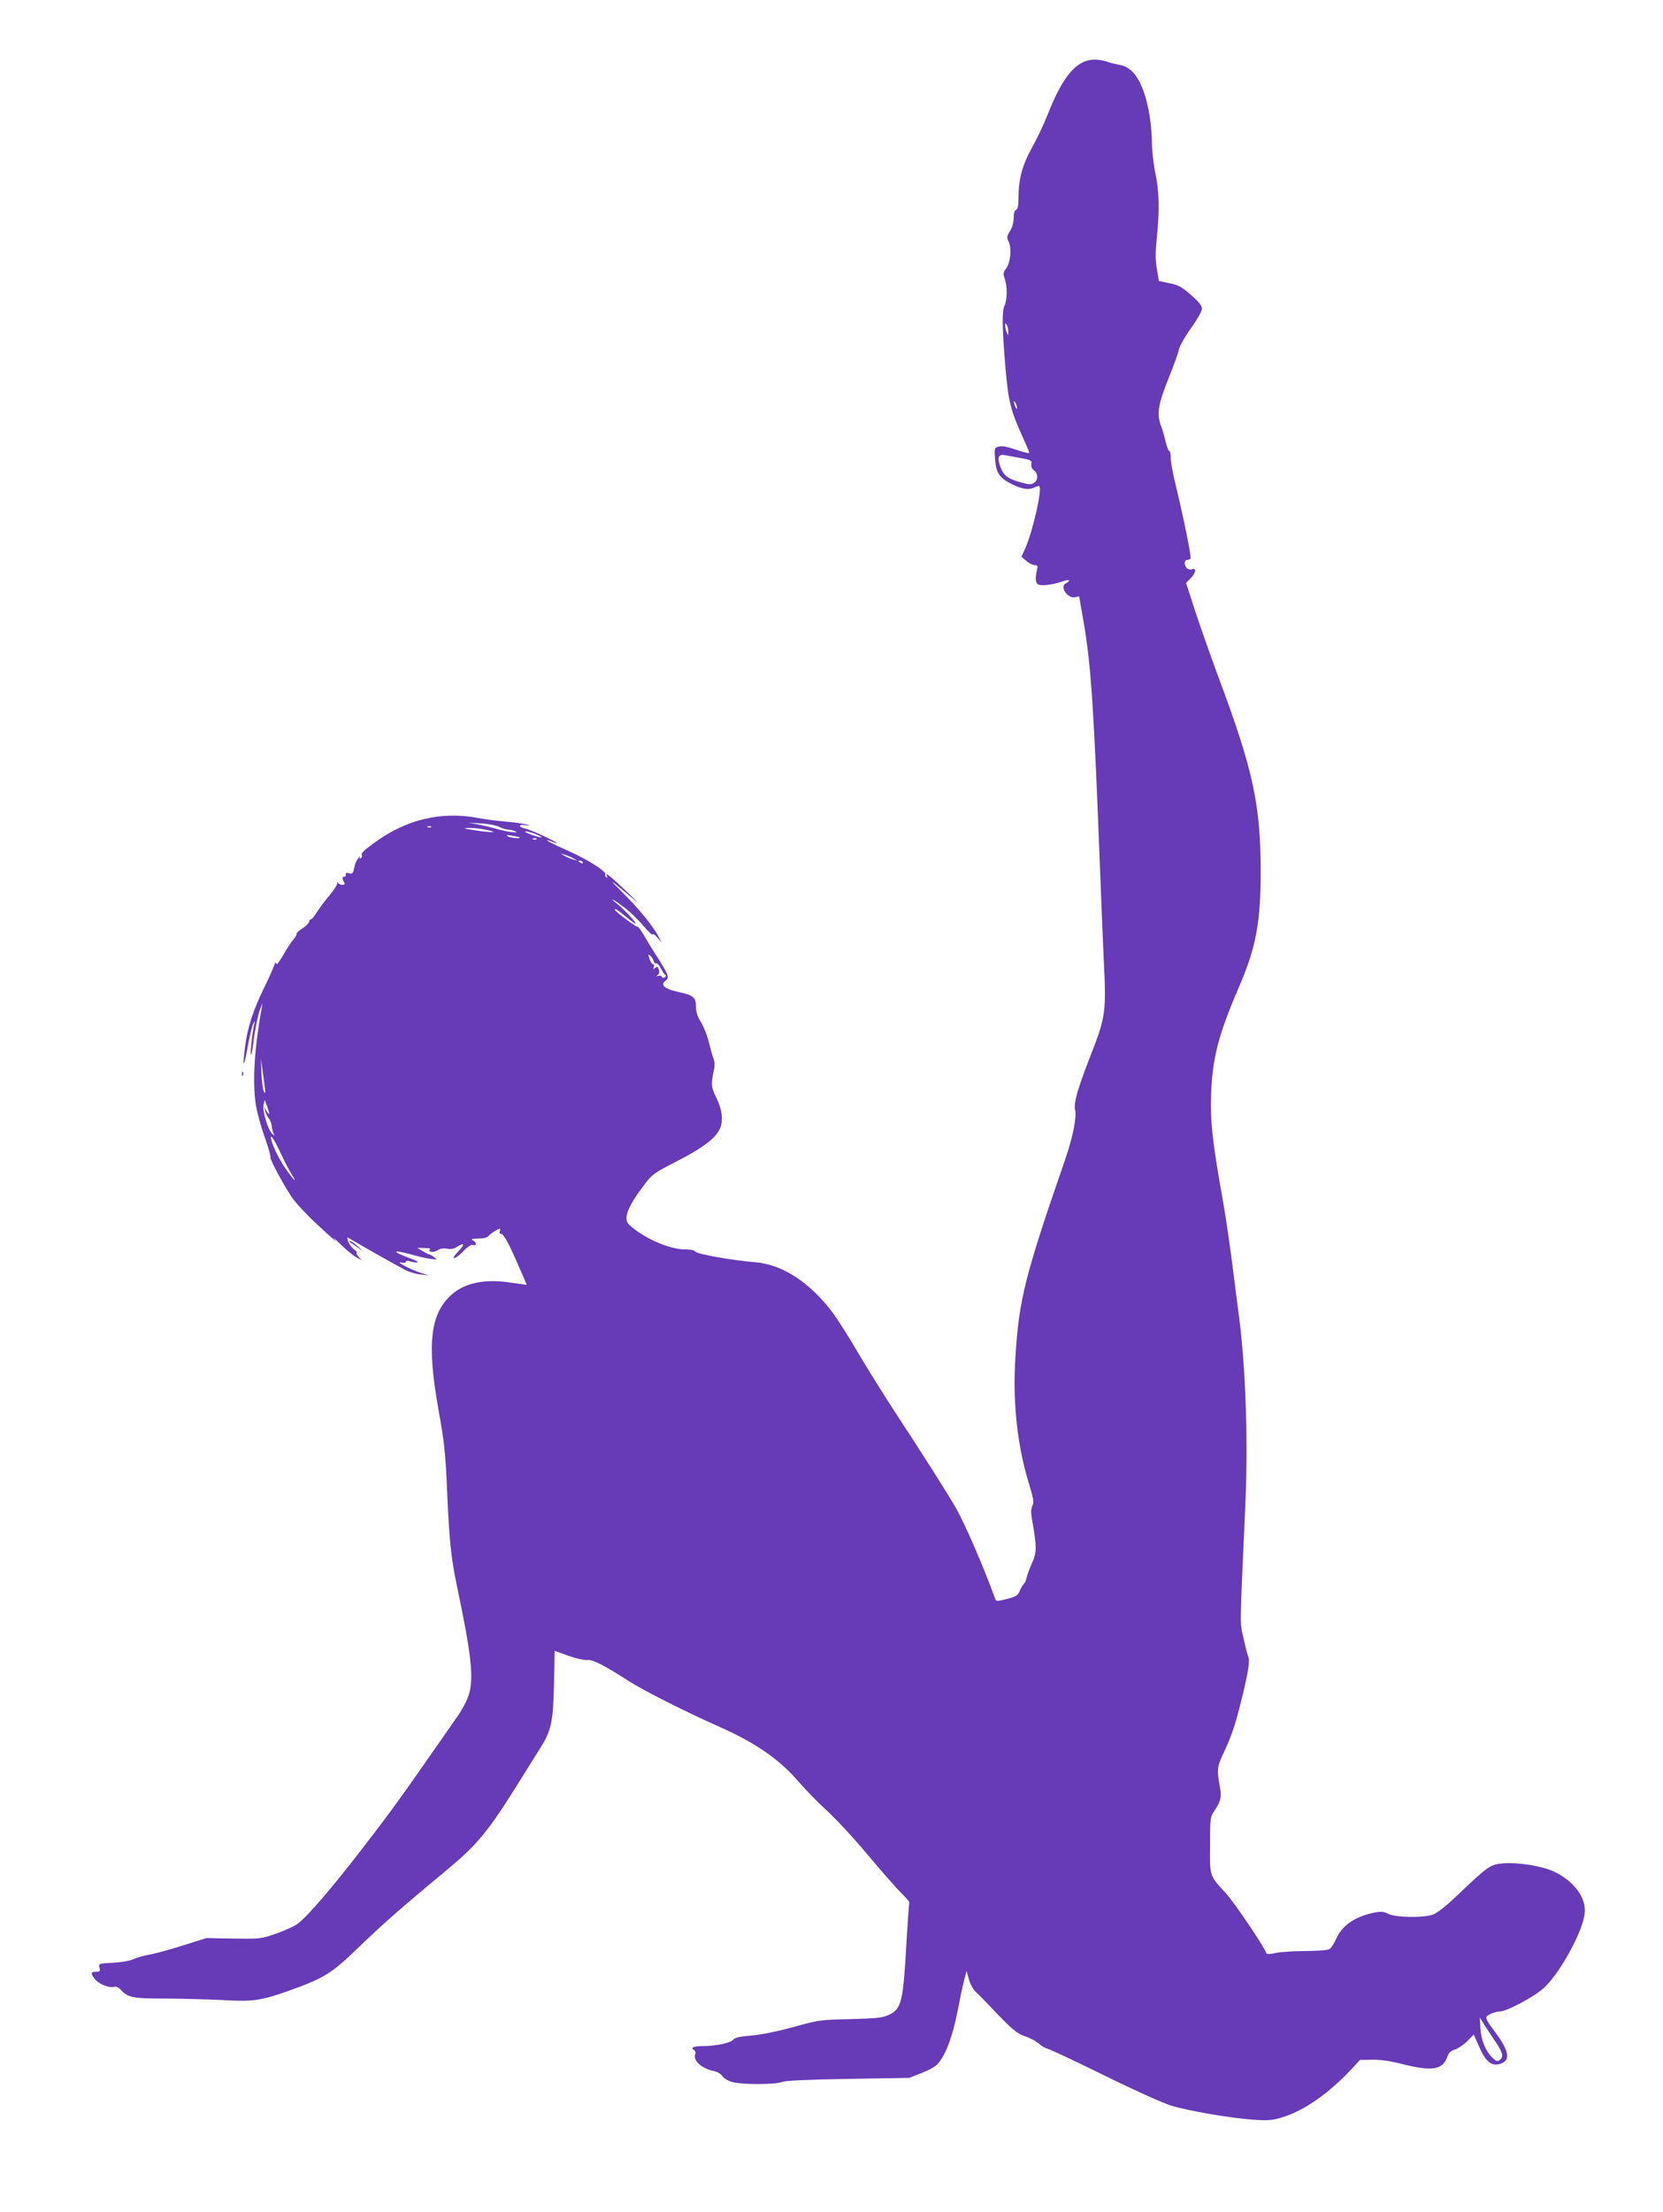
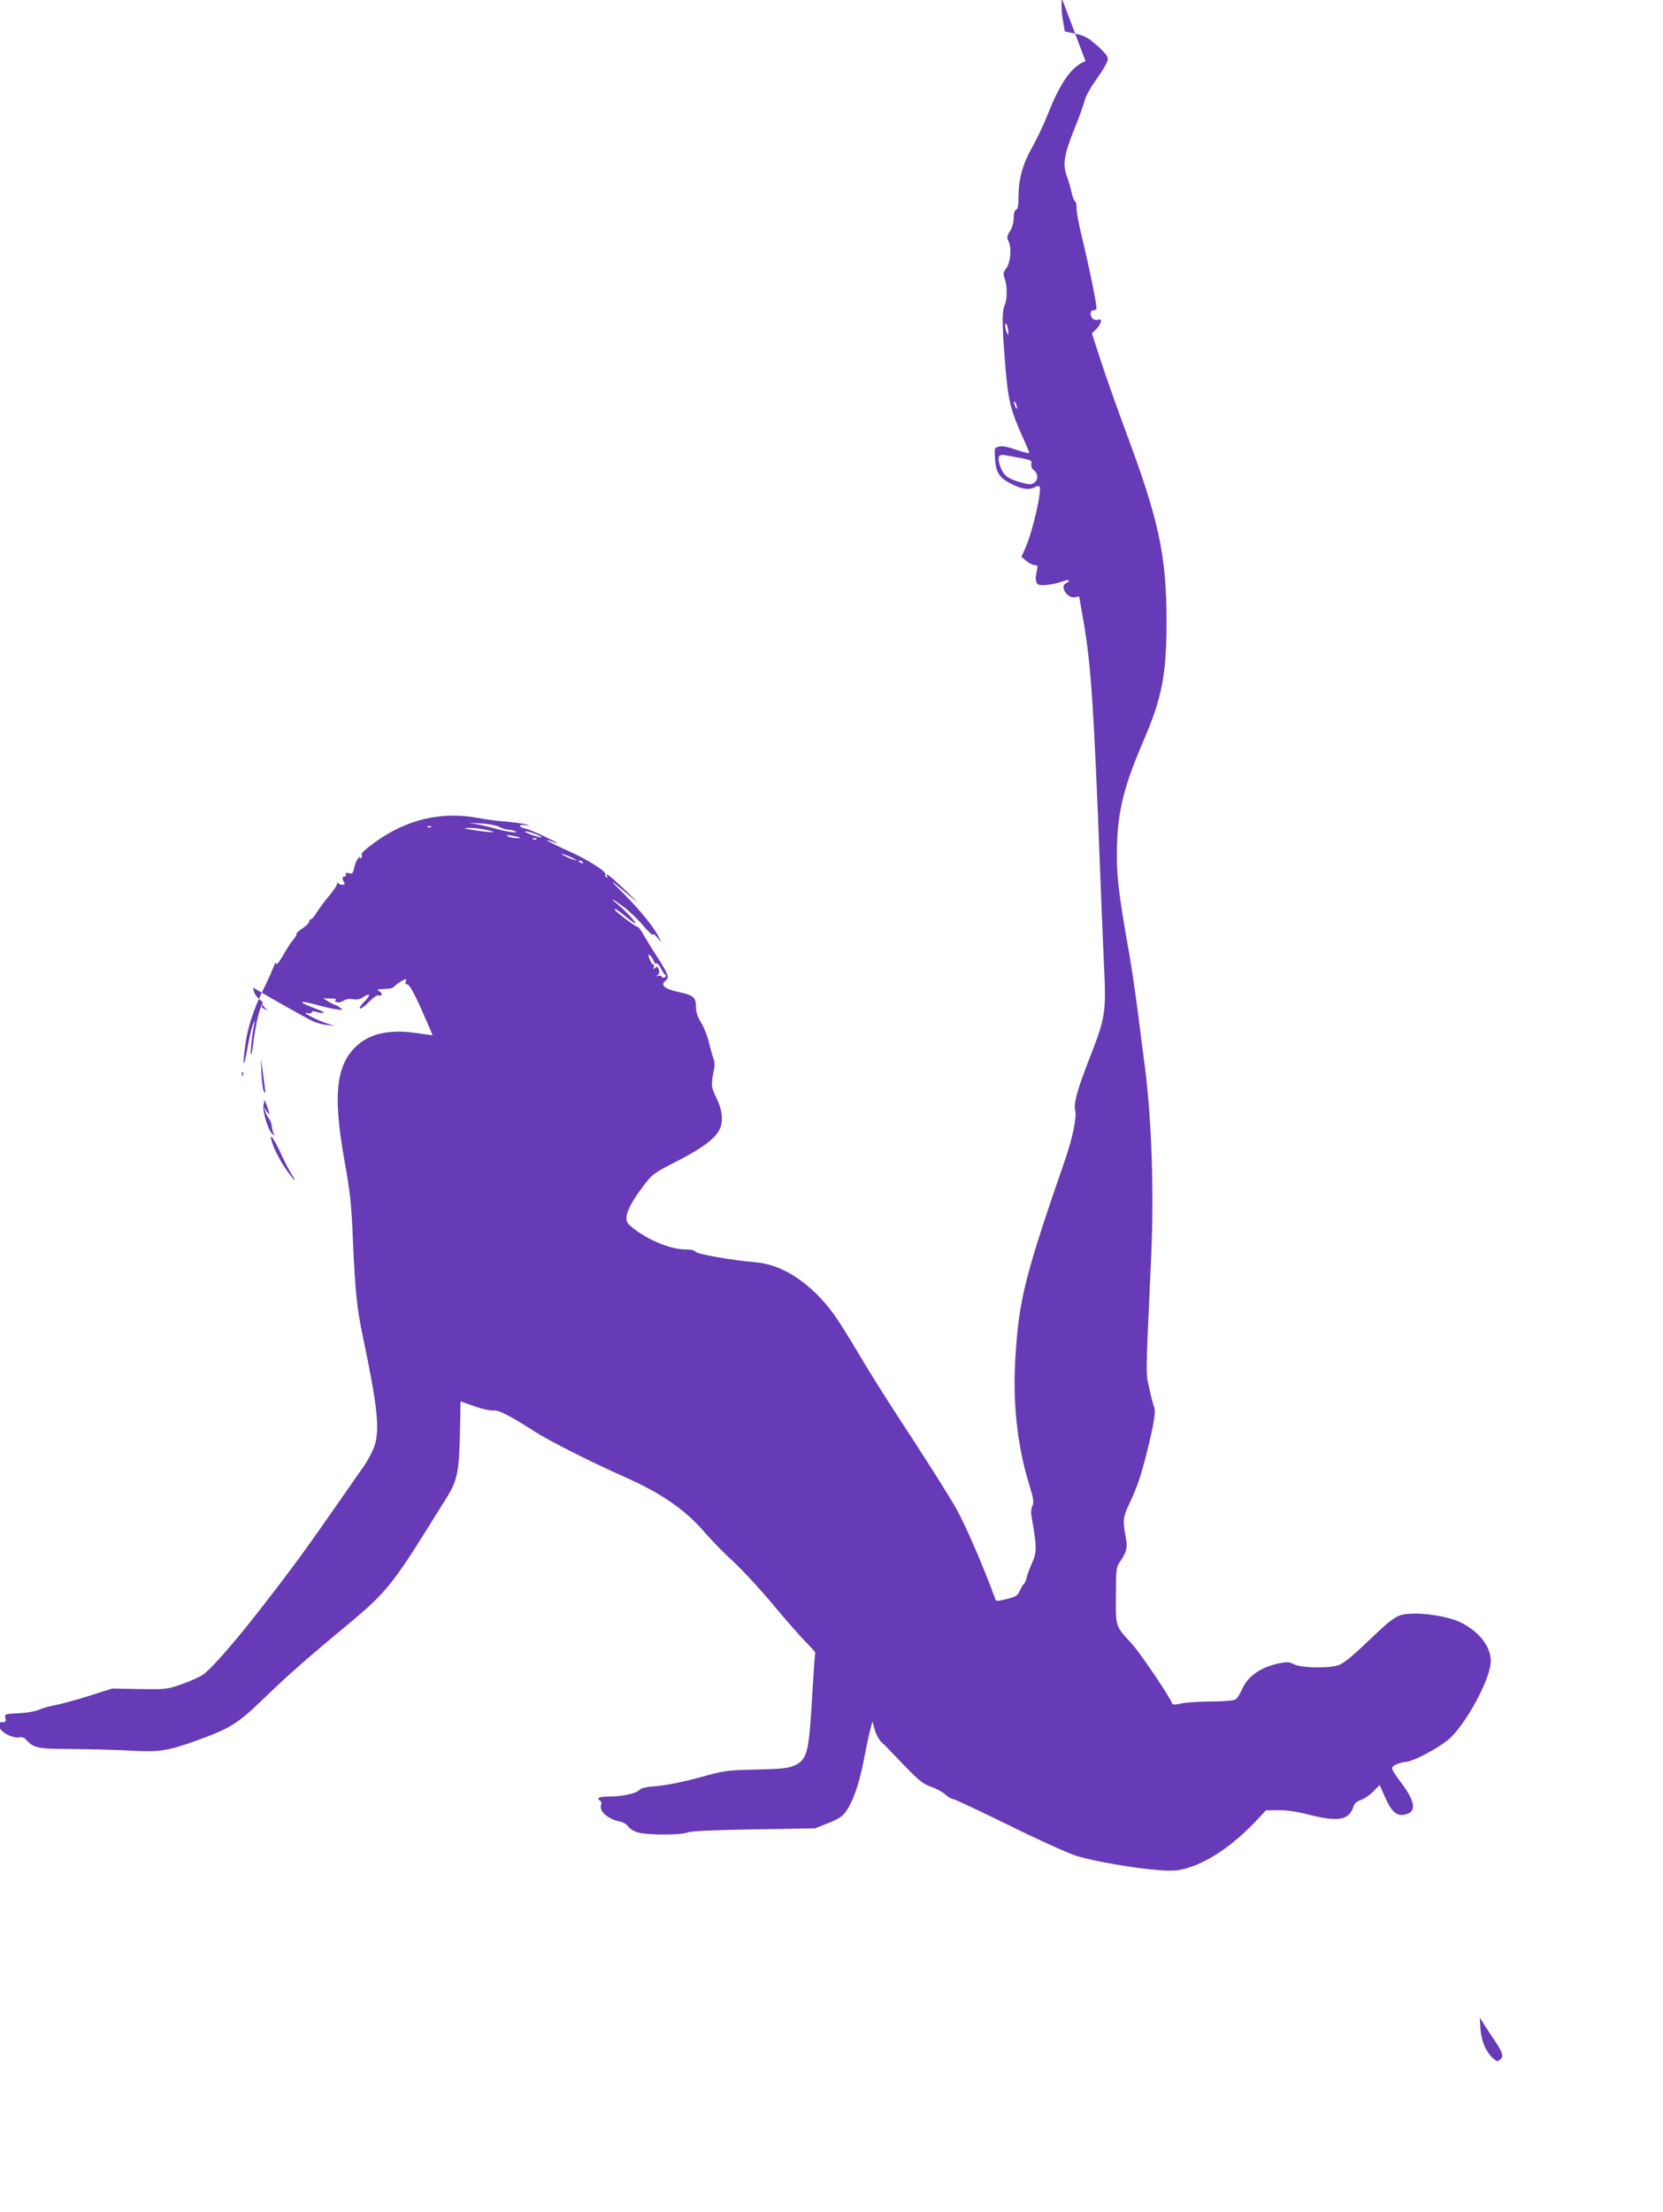
<svg xmlns="http://www.w3.org/2000/svg" version="1.0" width="963pt" height="1280pt" viewBox="0 0 963 1280" preserveAspectRatio="xMidYMid meet">
  <g transform="translate(0,1280) scale(0.1,-0.1)" fill="#673ab7" stroke="none">
-     <path d="M6286 12446 c-79 -29 -144 -120 -216 -301 -29 -72 -59 -136 -97 -205 -52 -93 -75 -178 -75 -279 0 -50 -4 -71 -14 -75 -9 -3 -14 -21 -14 -47 0 -25 -8 -55 -21 -76 -19 -30 -20 -38 -8 -61 18 -39 11 -120 -14 -154 -18 -25 -19 -32 -9 -61 16 -44 15 -121 -1 -155 -16 -34 -14 -129 6 -368 17 -191 30 -241 103 -402 19 -41 34 -78 34 -83 0 -4 -33 4 -74 18 -50 17 -82 24 -101 19 -27 -7 -27 -8 -23 -71 5 -80 25 -111 98 -147 59 -29 99 -35 131 -18 11 6 23 9 27 6 19 -12 -36 -256 -79 -354 l-24 -54 28 -24 c16 -13 37 -24 48 -24 18 0 20 -4 13 -32 -10 -45 -8 -70 8 -80 16 -10 85 -2 139 17 21 8 39 10 39 6 0 -5 -7 -11 -15 -15 -44 -17 8 -96 55 -81 11 3 20 4 20 1 0 -3 11 -68 25 -145 43 -248 60 -509 95 -1431 5 -140 15 -371 21 -513 16 -318 13 -338 -80 -576 -72 -185 -95 -266 -85 -306 10 -39 -15 -161 -58 -285 -233 -673 -267 -807 -288 -1143 -17 -261 11 -516 80 -738 25 -82 28 -102 18 -124 -9 -19 -9 -41 0 -88 26 -147 26 -181 -1 -240 -14 -30 -28 -69 -32 -86 -3 -17 -11 -33 -16 -37 -5 -3 -15 -20 -23 -38 -12 -29 -21 -35 -76 -49 -57 -14 -62 -14 -67 1 -66 182 -173 429 -225 521 -43 77 -197 319 -343 541 -67 102 -167 262 -222 355 -55 94 -121 198 -146 232 -133 180 -296 287 -456 299 -125 10 -336 47 -344 61 -5 8 -27 13 -61 13 -90 0 -240 66 -322 142 -38 34 -11 105 93 240 40 53 57 64 182 128 140 71 220 129 246 181 25 46 19 113 -16 185 -32 65 -33 78 -13 172 3 19 2 43 -4 55 -5 12 -17 54 -26 92 -9 39 -30 92 -46 118 -21 34 -30 61 -30 91 0 55 -14 67 -103 86 -79 17 -106 41 -73 65 24 18 18 34 -53 145 -27 41 -60 96 -75 122 -15 26 -30 47 -35 45 -8 -2 -131 90 -131 99 0 9 12 2 65 -41 30 -25 55 -42 55 -38 0 11 -68 82 -110 116 -52 41 -14 21 49 -27 29 -22 78 -69 107 -104 30 -35 54 -57 54 -50 0 7 12 0 26 -17 l25 -30 -15 30 c-26 55 -109 158 -201 250 -96 96 -93 95 25 -4 71 -59 70 -58 -20 28 -86 82 -123 111 -104 79 4 -7 3 -8 -5 -4 -6 4 -9 11 -6 16 10 15 -101 86 -212 135 -100 44 -164 80 -100 56 56 -21 40 -10 -38 28 -44 21 -95 42 -112 46 -43 9 -43 26 0 20 28 -4 29 -4 6 4 -14 4 -66 12 -115 16 -49 4 -122 13 -162 21 -215 41 -418 -7 -602 -141 -68 -50 -82 -64 -74 -76 2 -4 -1 -11 -7 -15 -8 -5 -10 -2 -5 7 4 8 0 5 -9 -6 -9 -11 -18 -31 -21 -45 -10 -45 -12 -49 -34 -43 -14 4 -20 1 -18 -8 2 -8 -2 -13 -9 -12 -12 3 -12 -14 0 -34 6 -9 2 -13 -12 -13 -10 0 -22 6 -25 13 -3 7 -5 6 -3 -3 1 -9 -19 -40 -44 -70 -26 -30 -58 -74 -73 -97 -14 -24 -31 -43 -36 -43 -6 0 -10 -6 -10 -13 0 -8 -17 -25 -37 -38 -21 -13 -37 -28 -36 -34 1 -5 -7 -19 -17 -30 -10 -11 -37 -51 -59 -90 -26 -45 -41 -63 -42 -50 0 12 -6 4 -15 -20 -8 -22 -34 -80 -59 -130 -57 -117 -91 -221 -104 -318 -18 -131 -11 -150 11 -27 11 63 26 128 34 145 8 16 12 21 9 10 -11 -35 -27 -174 -22 -187 2 -7 7 16 12 52 9 82 30 188 45 220 l10 25 -4 -25 c-42 -228 -55 -423 -35 -560 6 -41 29 -126 51 -188 22 -62 37 -116 34 -119 -6 -7 75 -159 125 -233 20 -30 92 -107 160 -169 68 -63 108 -97 89 -75 -19 21 -7 12 26 -21 34 -33 77 -69 95 -79 l34 -19 -19 21 c-11 12 -15 22 -10 22 5 1 -3 11 -19 23 -15 13 -29 33 -32 46 l-4 22 32 -19 c65 -39 263 -150 304 -171 24 -12 64 -24 90 -26 l48 -5 -45 13 c-55 17 -158 70 -117 61 16 -4 27 -2 27 4 0 7 11 8 32 1 38 -10 51 -3 17 10 -85 32 -111 45 -102 48 7 3 42 -5 80 -15 37 -11 88 -23 113 -26 42 -6 44 -6 25 8 -11 9 -23 16 -27 16 -4 0 -22 9 -39 19 l-32 20 43 -1 c23 0 37 -4 30 -8 -8 -5 -7 -9 5 -13 9 -4 26 0 39 8 15 10 34 13 54 9 21 -4 40 -1 57 10 44 29 50 17 10 -24 -24 -25 -33 -40 -24 -40 8 0 32 18 53 41 21 22 45 38 52 35 21 -8 27 12 7 23 -20 12 -19 12 47 15 17 0 34 7 39 14 7 11 56 42 67 42 2 0 1 -7 -2 -15 -4 -9 0 -15 8 -15 15 0 48 -62 109 -204 22 -49 39 -90 39 -91 0 0 -39 5 -87 12 -152 24 -269 1 -347 -68 -125 -110 -145 -285 -77 -666 34 -189 41 -251 50 -473 13 -293 23 -385 57 -548 83 -395 98 -528 70 -625 -9 -32 -39 -90 -69 -132 -313 -450 -370 -530 -532 -740 -187 -244 -339 -421 -395 -460 -19 -13 -75 -38 -123 -55 -86 -30 -93 -30 -245 -28 l-157 3 -130 -41 c-71 -23 -159 -47 -195 -54 -36 -6 -81 -19 -100 -28 -19 -9 -72 -18 -117 -20 -81 -4 -83 -5 -77 -28 5 -21 3 -24 -20 -24 -31 0 -33 -9 -6 -43 22 -28 81 -52 110 -44 11 3 26 -3 37 -15 44 -48 67 -53 268 -53 105 -1 254 -5 332 -9 166 -10 215 -3 378 55 203 73 245 99 395 244 143 138 254 236 490 431 214 178 259 232 475 579 33 53 74 119 92 147 65 103 76 152 81 369 l4 196 81 -29 c45 -16 93 -26 107 -24 29 5 93 -27 235 -118 89 -58 336 -182 532 -269 211 -94 348 -189 460 -320 40 -46 114 -122 165 -168 50 -46 156 -160 234 -254 78 -93 165 -192 193 -219 27 -27 49 -52 47 -55 -2 -3 -9 -100 -16 -216 -20 -361 -29 -399 -102 -434 -37 -17 -68 -21 -223 -25 -174 -4 -185 -5 -330 -46 -92 -25 -186 -44 -243 -49 -65 -5 -96 -12 -105 -23 -15 -20 -100 -38 -177 -38 -56 0 -75 -10 -49 -25 6 -4 8 -13 5 -21 -15 -38 38 -85 113 -100 17 -4 37 -16 45 -29 9 -13 33 -27 60 -34 60 -15 247 -14 283 1 19 8 140 14 383 18 l355 6 73 29 c50 19 82 38 99 60 43 54 81 158 108 297 14 73 31 156 39 183 l13 50 13 -47 c7 -27 24 -59 41 -75 17 -15 53 -53 82 -83 127 -134 154 -157 204 -174 28 -9 63 -28 78 -41 14 -14 38 -28 53 -31 15 -4 162 -73 327 -154 166 -82 339 -160 385 -174 105 -32 341 -72 476 -82 88 -6 111 -4 170 14 127 39 270 139 404 283 l45 49 70 1 c47 1 105 -7 175 -25 176 -44 234 -34 262 44 6 20 20 33 43 40 19 6 51 28 72 49 l37 38 31 -70 c36 -83 68 -112 114 -102 68 15 64 68 -10 171 -75 101 -74 101 -40 119 17 8 41 15 54 15 42 0 205 87 260 139 92 87 219 318 233 425 13 91 -60 191 -180 247 -71 32 -209 54 -297 46 -68 -6 -88 -20 -253 -178 -76 -72 -124 -110 -151 -119 -57 -19 -215 -16 -256 5 -27 14 -41 15 -83 7 -110 -23 -185 -74 -219 -152 -11 -25 -27 -50 -36 -57 -11 -8 -58 -12 -138 -13 -67 0 -146 -5 -175 -11 -34 -8 -53 -8 -55 -2 -14 41 -182 289 -234 347 -96 104 -94 97 -92 281 0 156 1 161 27 199 33 49 40 76 32 124 -21 114 -20 125 22 214 48 102 69 169 111 343 31 130 40 193 28 212 -3 5 -15 51 -26 102 -22 101 -23 30 10 766 17 370 3 791 -36 1095 -9 63 -26 203 -40 311 -14 107 -36 260 -50 340 -65 364 -77 476 -72 634 7 211 42 346 160 620 100 232 127 374 127 670 0 388 -43 587 -240 1115 -48 129 -111 308 -140 396 l-52 161 26 26 c30 30 36 63 10 53 -9 -4 -23 -1 -30 5 -18 15 -18 49 0 49 8 0 17 4 20 8 6 9 -40 234 -84 417 -18 72 -32 147 -31 168 0 20 -3 37 -8 37 -5 0 -14 24 -21 53 -6 28 -18 69 -26 90 -27 71 -18 125 40 271 30 74 58 151 62 171 4 21 34 75 70 125 37 52 64 99 64 114 0 17 -18 40 -63 79 -52 46 -72 57 -124 68 l-62 13 -12 70 c-9 55 -9 97 0 182 16 159 14 265 -9 374 -11 53 -20 135 -20 185 0 50 -9 132 -20 184 -33 159 -87 243 -168 256 -20 4 -48 10 -62 15 -49 18 -96 20 -134 6z m-447 -1566 c0 -23 -1 -23 -9 -5 -5 11 -9 29 -9 40 -1 17 1 17 9 5 5 -8 9 -26 9 -40z m50 -440 c0 -10 -3 -8 -9 5 -12 27 -12 43 0 25 5 -8 9 -22 9 -30z m24 -291 c58 -11 63 -14 59 -34 -2 -14 3 -28 15 -36 25 -19 26 -56 2 -72 -16 -12 -28 -12 -68 -1 -81 21 -107 39 -126 88 -23 59 -15 80 25 72 17 -3 59 -11 93 -17z m-3024 -2133 c16 -9 40 -16 53 -17 13 0 32 -5 43 -10 29 -13 -56 -2 -114 16 -25 7 -71 18 -101 24 l-55 10 72 -4 c39 -2 85 -11 102 -19z m-392 -2 c-3 -3 -12 -4 -19 -1 -8 3 -5 6 6 6 11 1 17 -2 13 -5z m313 -15 c81 -17 53 -20 -51 -5 -73 11 -84 14 -47 15 26 1 70 -4 98 -10z m290 -25 c59 -24 43 -27 -21 -5 -30 11 -46 20 -37 20 10 1 36 -6 58 -15z m-91 -20 c10 -9 -56 -3 -69 7 -11 7 -4 8 25 3 22 -4 42 -8 44 -10z m98 -10 c-3 -3 -12 -4 -19 -1 -8 3 -5 6 6 6 11 1 17 -2 13 -5z m213 -111 l25 -14 -25 7 c-14 4 -36 13 -50 21 l-25 14 25 -7 c14 -4 36 -13 50 -21z m55 -23 c3 -6 -1 -7 -9 -4 -18 7 -21 14 -7 14 6 0 13 -4 16 -10z m410 -571 c4 -11 10 -17 15 -14 5 3 17 -9 26 -27 9 -18 21 -36 26 -39 6 -4 5 -10 -3 -15 -7 -4 -14 -3 -17 4 -2 6 -11 8 -20 5 -13 -4 -14 -3 -3 5 8 6 11 18 6 31 -5 18 -9 20 -21 10 -12 -10 -13 -9 -8 5 3 9 2 16 -4 16 -6 0 -15 14 -21 31 -9 27 -9 30 4 19 8 -6 17 -20 20 -31z m-2251 -734 c4 -32 2 -36 -6 -21 -6 10 -12 57 -14 105 l-3 86 9 -65 c5 -36 11 -83 14 -105z m25 -150 c0 -5 -6 1 -15 15 l-15 25 7 -25 c3 -14 13 -32 20 -41 8 -8 16 -29 18 -46 1 -16 7 -36 11 -44 7 -12 6 -12 -8 -1 -24 20 -59 134 -51 168 l7 29 13 -35 c7 -19 13 -39 13 -45z m66 -227 c21 -46 49 -100 62 -120 37 -59 19 -44 -31 26 -25 35 -57 94 -72 131 -34 93 -8 68 41 -37z m7033 -5140 c45 -68 51 -88 27 -108 -13 -11 -20 -9 -41 11 -41 39 -66 98 -71 169 l-4 65 23 -37 c13 -20 42 -65 66 -100z" />
+     <path d="M6286 12446 c-79 -29 -144 -120 -216 -301 -29 -72 -59 -136 -97 -205 -52 -93 -75 -178 -75 -279 0 -50 -4 -71 -14 -75 -9 -3 -14 -21 -14 -47 0 -25 -8 -55 -21 -76 -19 -30 -20 -38 -8 -61 18 -39 11 -120 -14 -154 -18 -25 -19 -32 -9 -61 16 -44 15 -121 -1 -155 -16 -34 -14 -129 6 -368 17 -191 30 -241 103 -402 19 -41 34 -78 34 -83 0 -4 -33 4 -74 18 -50 17 -82 24 -101 19 -27 -7 -27 -8 -23 -71 5 -80 25 -111 98 -147 59 -29 99 -35 131 -18 11 6 23 9 27 6 19 -12 -36 -256 -79 -354 l-24 -54 28 -24 c16 -13 37 -24 48 -24 18 0 20 -4 13 -32 -10 -45 -8 -70 8 -80 16 -10 85 -2 139 17 21 8 39 10 39 6 0 -5 -7 -11 -15 -15 -44 -17 8 -96 55 -81 11 3 20 4 20 1 0 -3 11 -68 25 -145 43 -248 60 -509 95 -1431 5 -140 15 -371 21 -513 16 -318 13 -338 -80 -576 -72 -185 -95 -266 -85 -306 10 -39 -15 -161 -58 -285 -233 -673 -267 -807 -288 -1143 -17 -261 11 -516 80 -738 25 -82 28 -102 18 -124 -9 -19 -9 -41 0 -88 26 -147 26 -181 -1 -240 -14 -30 -28 -69 -32 -86 -3 -17 -11 -33 -16 -37 -5 -3 -15 -20 -23 -38 -12 -29 -21 -35 -76 -49 -57 -14 -62 -14 -67 1 -66 182 -173 429 -225 521 -43 77 -197 319 -343 541 -67 102 -167 262 -222 355 -55 94 -121 198 -146 232 -133 180 -296 287 -456 299 -125 10 -336 47 -344 61 -5 8 -27 13 -61 13 -90 0 -240 66 -322 142 -38 34 -11 105 93 240 40 53 57 64 182 128 140 71 220 129 246 181 25 46 19 113 -16 185 -32 65 -33 78 -13 172 3 19 2 43 -4 55 -5 12 -17 54 -26 92 -9 39 -30 92 -46 118 -21 34 -30 61 -30 91 0 55 -14 67 -103 86 -79 17 -106 41 -73 65 24 18 18 34 -53 145 -27 41 -60 96 -75 122 -15 26 -30 47 -35 45 -8 -2 -131 90 -131 99 0 9 12 2 65 -41 30 -25 55 -42 55 -38 0 11 -68 82 -110 116 -52 41 -14 21 49 -27 29 -22 78 -69 107 -104 30 -35 54 -57 54 -50 0 7 12 0 26 -17 l25 -30 -15 30 c-26 55 -109 158 -201 250 -96 96 -93 95 25 -4 71 -59 70 -58 -20 28 -86 82 -123 111 -104 79 4 -7 3 -8 -5 -4 -6 4 -9 11 -6 16 10 15 -101 86 -212 135 -100 44 -164 80 -100 56 56 -21 40 -10 -38 28 -44 21 -95 42 -112 46 -43 9 -43 26 0 20 28 -4 29 -4 6 4 -14 4 -66 12 -115 16 -49 4 -122 13 -162 21 -215 41 -418 -7 -602 -141 -68 -50 -82 -64 -74 -76 2 -4 -1 -11 -7 -15 -8 -5 -10 -2 -5 7 4 8 0 5 -9 -6 -9 -11 -18 -31 -21 -45 -10 -45 -12 -49 -34 -43 -14 4 -20 1 -18 -8 2 -8 -2 -13 -9 -12 -12 3 -12 -14 0 -34 6 -9 2 -13 -12 -13 -10 0 -22 6 -25 13 -3 7 -5 6 -3 -3 1 -9 -19 -40 -44 -70 -26 -30 -58 -74 -73 -97 -14 -24 -31 -43 -36 -43 -6 0 -10 -6 -10 -13 0 -8 -17 -25 -37 -38 -21 -13 -37 -28 -36 -34 1 -5 -7 -19 -17 -30 -10 -11 -37 -51 -59 -90 -26 -45 -41 -63 -42 -50 0 12 -6 4 -15 -20 -8 -22 -34 -80 -59 -130 -57 -117 -91 -221 -104 -318 -18 -131 -11 -150 11 -27 11 63 26 128 34 145 8 16 12 21 9 10 -11 -35 -27 -174 -22 -187 2 -7 7 16 12 52 9 82 30 188 45 220 l10 25 -4 -25 l34 -19 -19 21 c-11 12 -15 22 -10 22 5 1 -3 11 -19 23 -15 13 -29 33 -32 46 l-4 22 32 -19 c65 -39 263 -150 304 -171 24 -12 64 -24 90 -26 l48 -5 -45 13 c-55 17 -158 70 -117 61 16 -4 27 -2 27 4 0 7 11 8 32 1 38 -10 51 -3 17 10 -85 32 -111 45 -102 48 7 3 42 -5 80 -15 37 -11 88 -23 113 -26 42 -6 44 -6 25 8 -11 9 -23 16 -27 16 -4 0 -22 9 -39 19 l-32 20 43 -1 c23 0 37 -4 30 -8 -8 -5 -7 -9 5 -13 9 -4 26 0 39 8 15 10 34 13 54 9 21 -4 40 -1 57 10 44 29 50 17 10 -24 -24 -25 -33 -40 -24 -40 8 0 32 18 53 41 21 22 45 38 52 35 21 -8 27 12 7 23 -20 12 -19 12 47 15 17 0 34 7 39 14 7 11 56 42 67 42 2 0 1 -7 -2 -15 -4 -9 0 -15 8 -15 15 0 48 -62 109 -204 22 -49 39 -90 39 -91 0 0 -39 5 -87 12 -152 24 -269 1 -347 -68 -125 -110 -145 -285 -77 -666 34 -189 41 -251 50 -473 13 -293 23 -385 57 -548 83 -395 98 -528 70 -625 -9 -32 -39 -90 -69 -132 -313 -450 -370 -530 -532 -740 -187 -244 -339 -421 -395 -460 -19 -13 -75 -38 -123 -55 -86 -30 -93 -30 -245 -28 l-157 3 -130 -41 c-71 -23 -159 -47 -195 -54 -36 -6 -81 -19 -100 -28 -19 -9 -72 -18 -117 -20 -81 -4 -83 -5 -77 -28 5 -21 3 -24 -20 -24 -31 0 -33 -9 -6 -43 22 -28 81 -52 110 -44 11 3 26 -3 37 -15 44 -48 67 -53 268 -53 105 -1 254 -5 332 -9 166 -10 215 -3 378 55 203 73 245 99 395 244 143 138 254 236 490 431 214 178 259 232 475 579 33 53 74 119 92 147 65 103 76 152 81 369 l4 196 81 -29 c45 -16 93 -26 107 -24 29 5 93 -27 235 -118 89 -58 336 -182 532 -269 211 -94 348 -189 460 -320 40 -46 114 -122 165 -168 50 -46 156 -160 234 -254 78 -93 165 -192 193 -219 27 -27 49 -52 47 -55 -2 -3 -9 -100 -16 -216 -20 -361 -29 -399 -102 -434 -37 -17 -68 -21 -223 -25 -174 -4 -185 -5 -330 -46 -92 -25 -186 -44 -243 -49 -65 -5 -96 -12 -105 -23 -15 -20 -100 -38 -177 -38 -56 0 -75 -10 -49 -25 6 -4 8 -13 5 -21 -15 -38 38 -85 113 -100 17 -4 37 -16 45 -29 9 -13 33 -27 60 -34 60 -15 247 -14 283 1 19 8 140 14 383 18 l355 6 73 29 c50 19 82 38 99 60 43 54 81 158 108 297 14 73 31 156 39 183 l13 50 13 -47 c7 -27 24 -59 41 -75 17 -15 53 -53 82 -83 127 -134 154 -157 204 -174 28 -9 63 -28 78 -41 14 -14 38 -28 53 -31 15 -4 162 -73 327 -154 166 -82 339 -160 385 -174 105 -32 341 -72 476 -82 88 -6 111 -4 170 14 127 39 270 139 404 283 l45 49 70 1 c47 1 105 -7 175 -25 176 -44 234 -34 262 44 6 20 20 33 43 40 19 6 51 28 72 49 l37 38 31 -70 c36 -83 68 -112 114 -102 68 15 64 68 -10 171 -75 101 -74 101 -40 119 17 8 41 15 54 15 42 0 205 87 260 139 92 87 219 318 233 425 13 91 -60 191 -180 247 -71 32 -209 54 -297 46 -68 -6 -88 -20 -253 -178 -76 -72 -124 -110 -151 -119 -57 -19 -215 -16 -256 5 -27 14 -41 15 -83 7 -110 -23 -185 -74 -219 -152 -11 -25 -27 -50 -36 -57 -11 -8 -58 -12 -138 -13 -67 0 -146 -5 -175 -11 -34 -8 -53 -8 -55 -2 -14 41 -182 289 -234 347 -96 104 -94 97 -92 281 0 156 1 161 27 199 33 49 40 76 32 124 -21 114 -20 125 22 214 48 102 69 169 111 343 31 130 40 193 28 212 -3 5 -15 51 -26 102 -22 101 -23 30 10 766 17 370 3 791 -36 1095 -9 63 -26 203 -40 311 -14 107 -36 260 -50 340 -65 364 -77 476 -72 634 7 211 42 346 160 620 100 232 127 374 127 670 0 388 -43 587 -240 1115 -48 129 -111 308 -140 396 l-52 161 26 26 c30 30 36 63 10 53 -9 -4 -23 -1 -30 5 -18 15 -18 49 0 49 8 0 17 4 20 8 6 9 -40 234 -84 417 -18 72 -32 147 -31 168 0 20 -3 37 -8 37 -5 0 -14 24 -21 53 -6 28 -18 69 -26 90 -27 71 -18 125 40 271 30 74 58 151 62 171 4 21 34 75 70 125 37 52 64 99 64 114 0 17 -18 40 -63 79 -52 46 -72 57 -124 68 l-62 13 -12 70 c-9 55 -9 97 0 182 16 159 14 265 -9 374 -11 53 -20 135 -20 185 0 50 -9 132 -20 184 -33 159 -87 243 -168 256 -20 4 -48 10 -62 15 -49 18 -96 20 -134 6z m-447 -1566 c0 -23 -1 -23 -9 -5 -5 11 -9 29 -9 40 -1 17 1 17 9 5 5 -8 9 -26 9 -40z m50 -440 c0 -10 -3 -8 -9 5 -12 27 -12 43 0 25 5 -8 9 -22 9 -30z m24 -291 c58 -11 63 -14 59 -34 -2 -14 3 -28 15 -36 25 -19 26 -56 2 -72 -16 -12 -28 -12 -68 -1 -81 21 -107 39 -126 88 -23 59 -15 80 25 72 17 -3 59 -11 93 -17z m-3024 -2133 c16 -9 40 -16 53 -17 13 0 32 -5 43 -10 29 -13 -56 -2 -114 16 -25 7 -71 18 -101 24 l-55 10 72 -4 c39 -2 85 -11 102 -19z m-392 -2 c-3 -3 -12 -4 -19 -1 -8 3 -5 6 6 6 11 1 17 -2 13 -5z m313 -15 c81 -17 53 -20 -51 -5 -73 11 -84 14 -47 15 26 1 70 -4 98 -10z m290 -25 c59 -24 43 -27 -21 -5 -30 11 -46 20 -37 20 10 1 36 -6 58 -15z m-91 -20 c10 -9 -56 -3 -69 7 -11 7 -4 8 25 3 22 -4 42 -8 44 -10z m98 -10 c-3 -3 -12 -4 -19 -1 -8 3 -5 6 6 6 11 1 17 -2 13 -5z m213 -111 l25 -14 -25 7 c-14 4 -36 13 -50 21 l-25 14 25 -7 c14 -4 36 -13 50 -21z m55 -23 c3 -6 -1 -7 -9 -4 -18 7 -21 14 -7 14 6 0 13 -4 16 -10z m410 -571 c4 -11 10 -17 15 -14 5 3 17 -9 26 -27 9 -18 21 -36 26 -39 6 -4 5 -10 -3 -15 -7 -4 -14 -3 -17 4 -2 6 -11 8 -20 5 -13 -4 -14 -3 -3 5 8 6 11 18 6 31 -5 18 -9 20 -21 10 -12 -10 -13 -9 -8 5 3 9 2 16 -4 16 -6 0 -15 14 -21 31 -9 27 -9 30 4 19 8 -6 17 -20 20 -31z m-2251 -734 c4 -32 2 -36 -6 -21 -6 10 -12 57 -14 105 l-3 86 9 -65 c5 -36 11 -83 14 -105z m25 -150 c0 -5 -6 1 -15 15 l-15 25 7 -25 c3 -14 13 -32 20 -41 8 -8 16 -29 18 -46 1 -16 7 -36 11 -44 7 -12 6 -12 -8 -1 -24 20 -59 134 -51 168 l7 29 13 -35 c7 -19 13 -39 13 -45z m66 -227 c21 -46 49 -100 62 -120 37 -59 19 -44 -31 26 -25 35 -57 94 -72 131 -34 93 -8 68 41 -37z m7033 -5140 c45 -68 51 -88 27 -108 -13 -11 -20 -9 -41 11 -41 39 -66 98 -71 169 l-4 65 23 -37 c13 -20 42 -65 66 -100z" />
    <path d="M1401 6584 c0 -11 3 -14 6 -6 3 7 2 16 -1 19 -3 4 -6 -2 -5 -13z" />
-     <path d="M2034 5607 c10 -7 33 -23 50 -35 20 -16 18 -12 -8 12 -22 20 -44 36 -50 35 -6 0 -3 -6 8 -12z" />
  </g>
</svg>